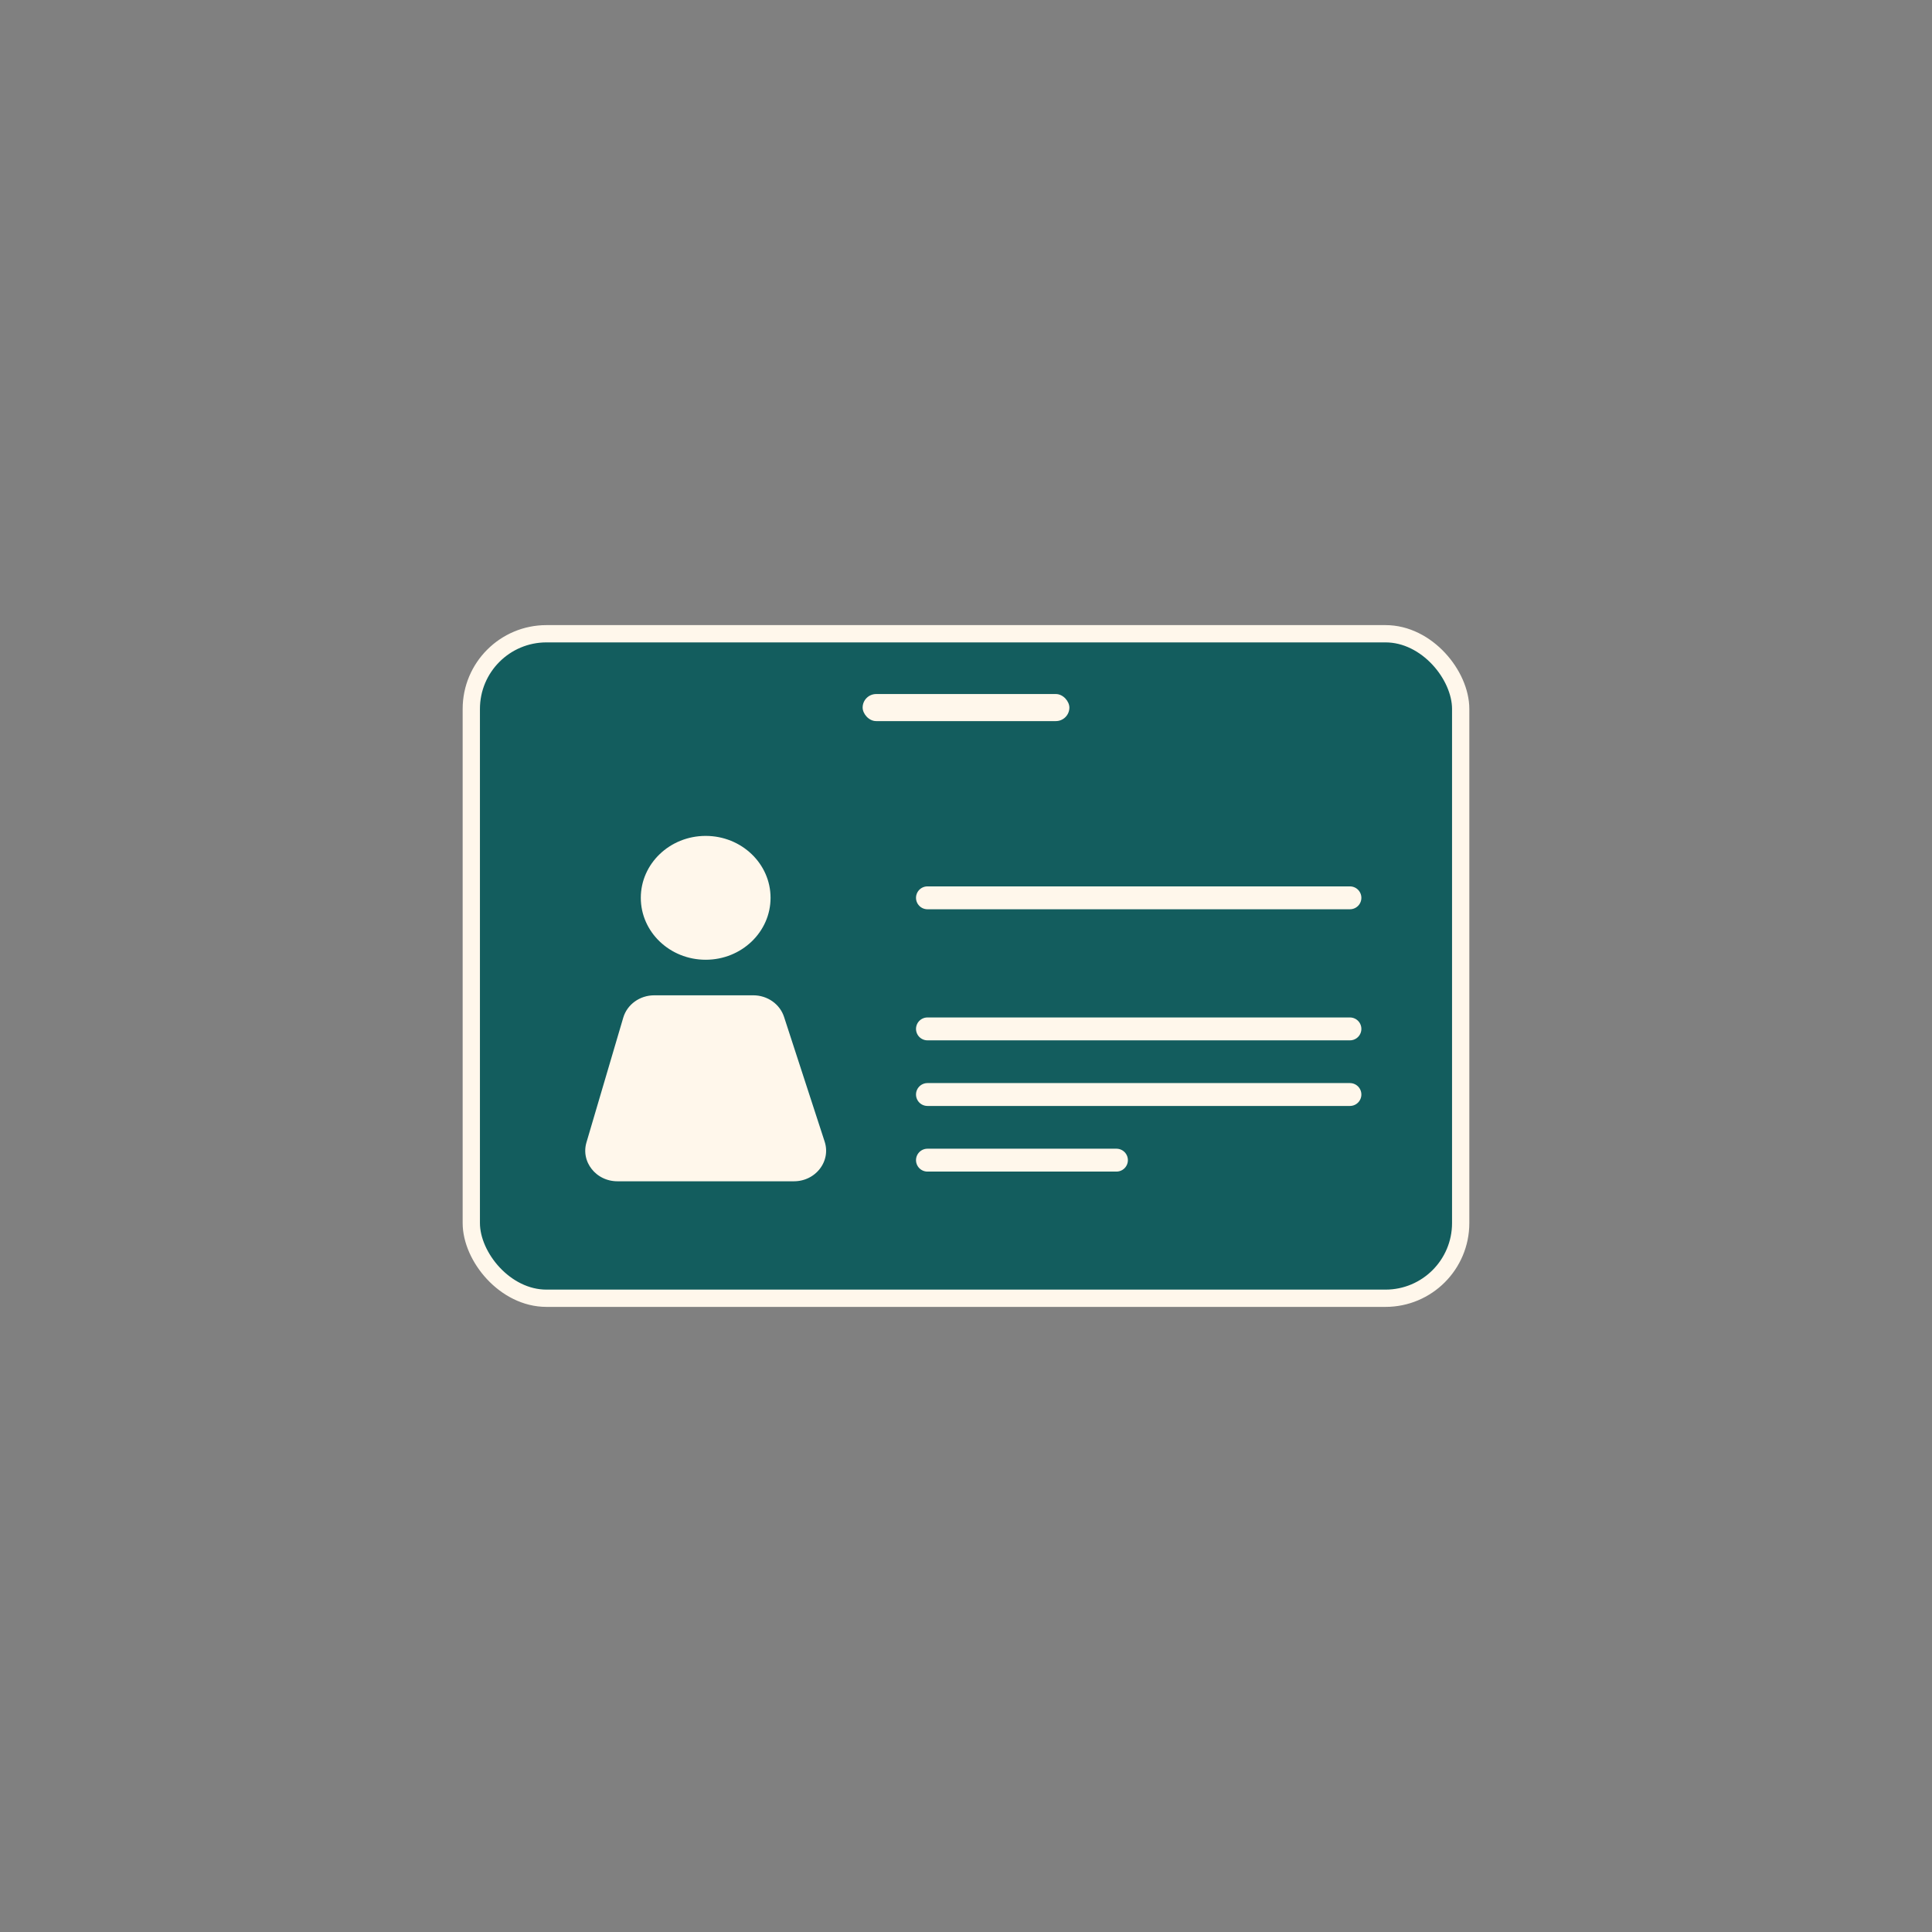
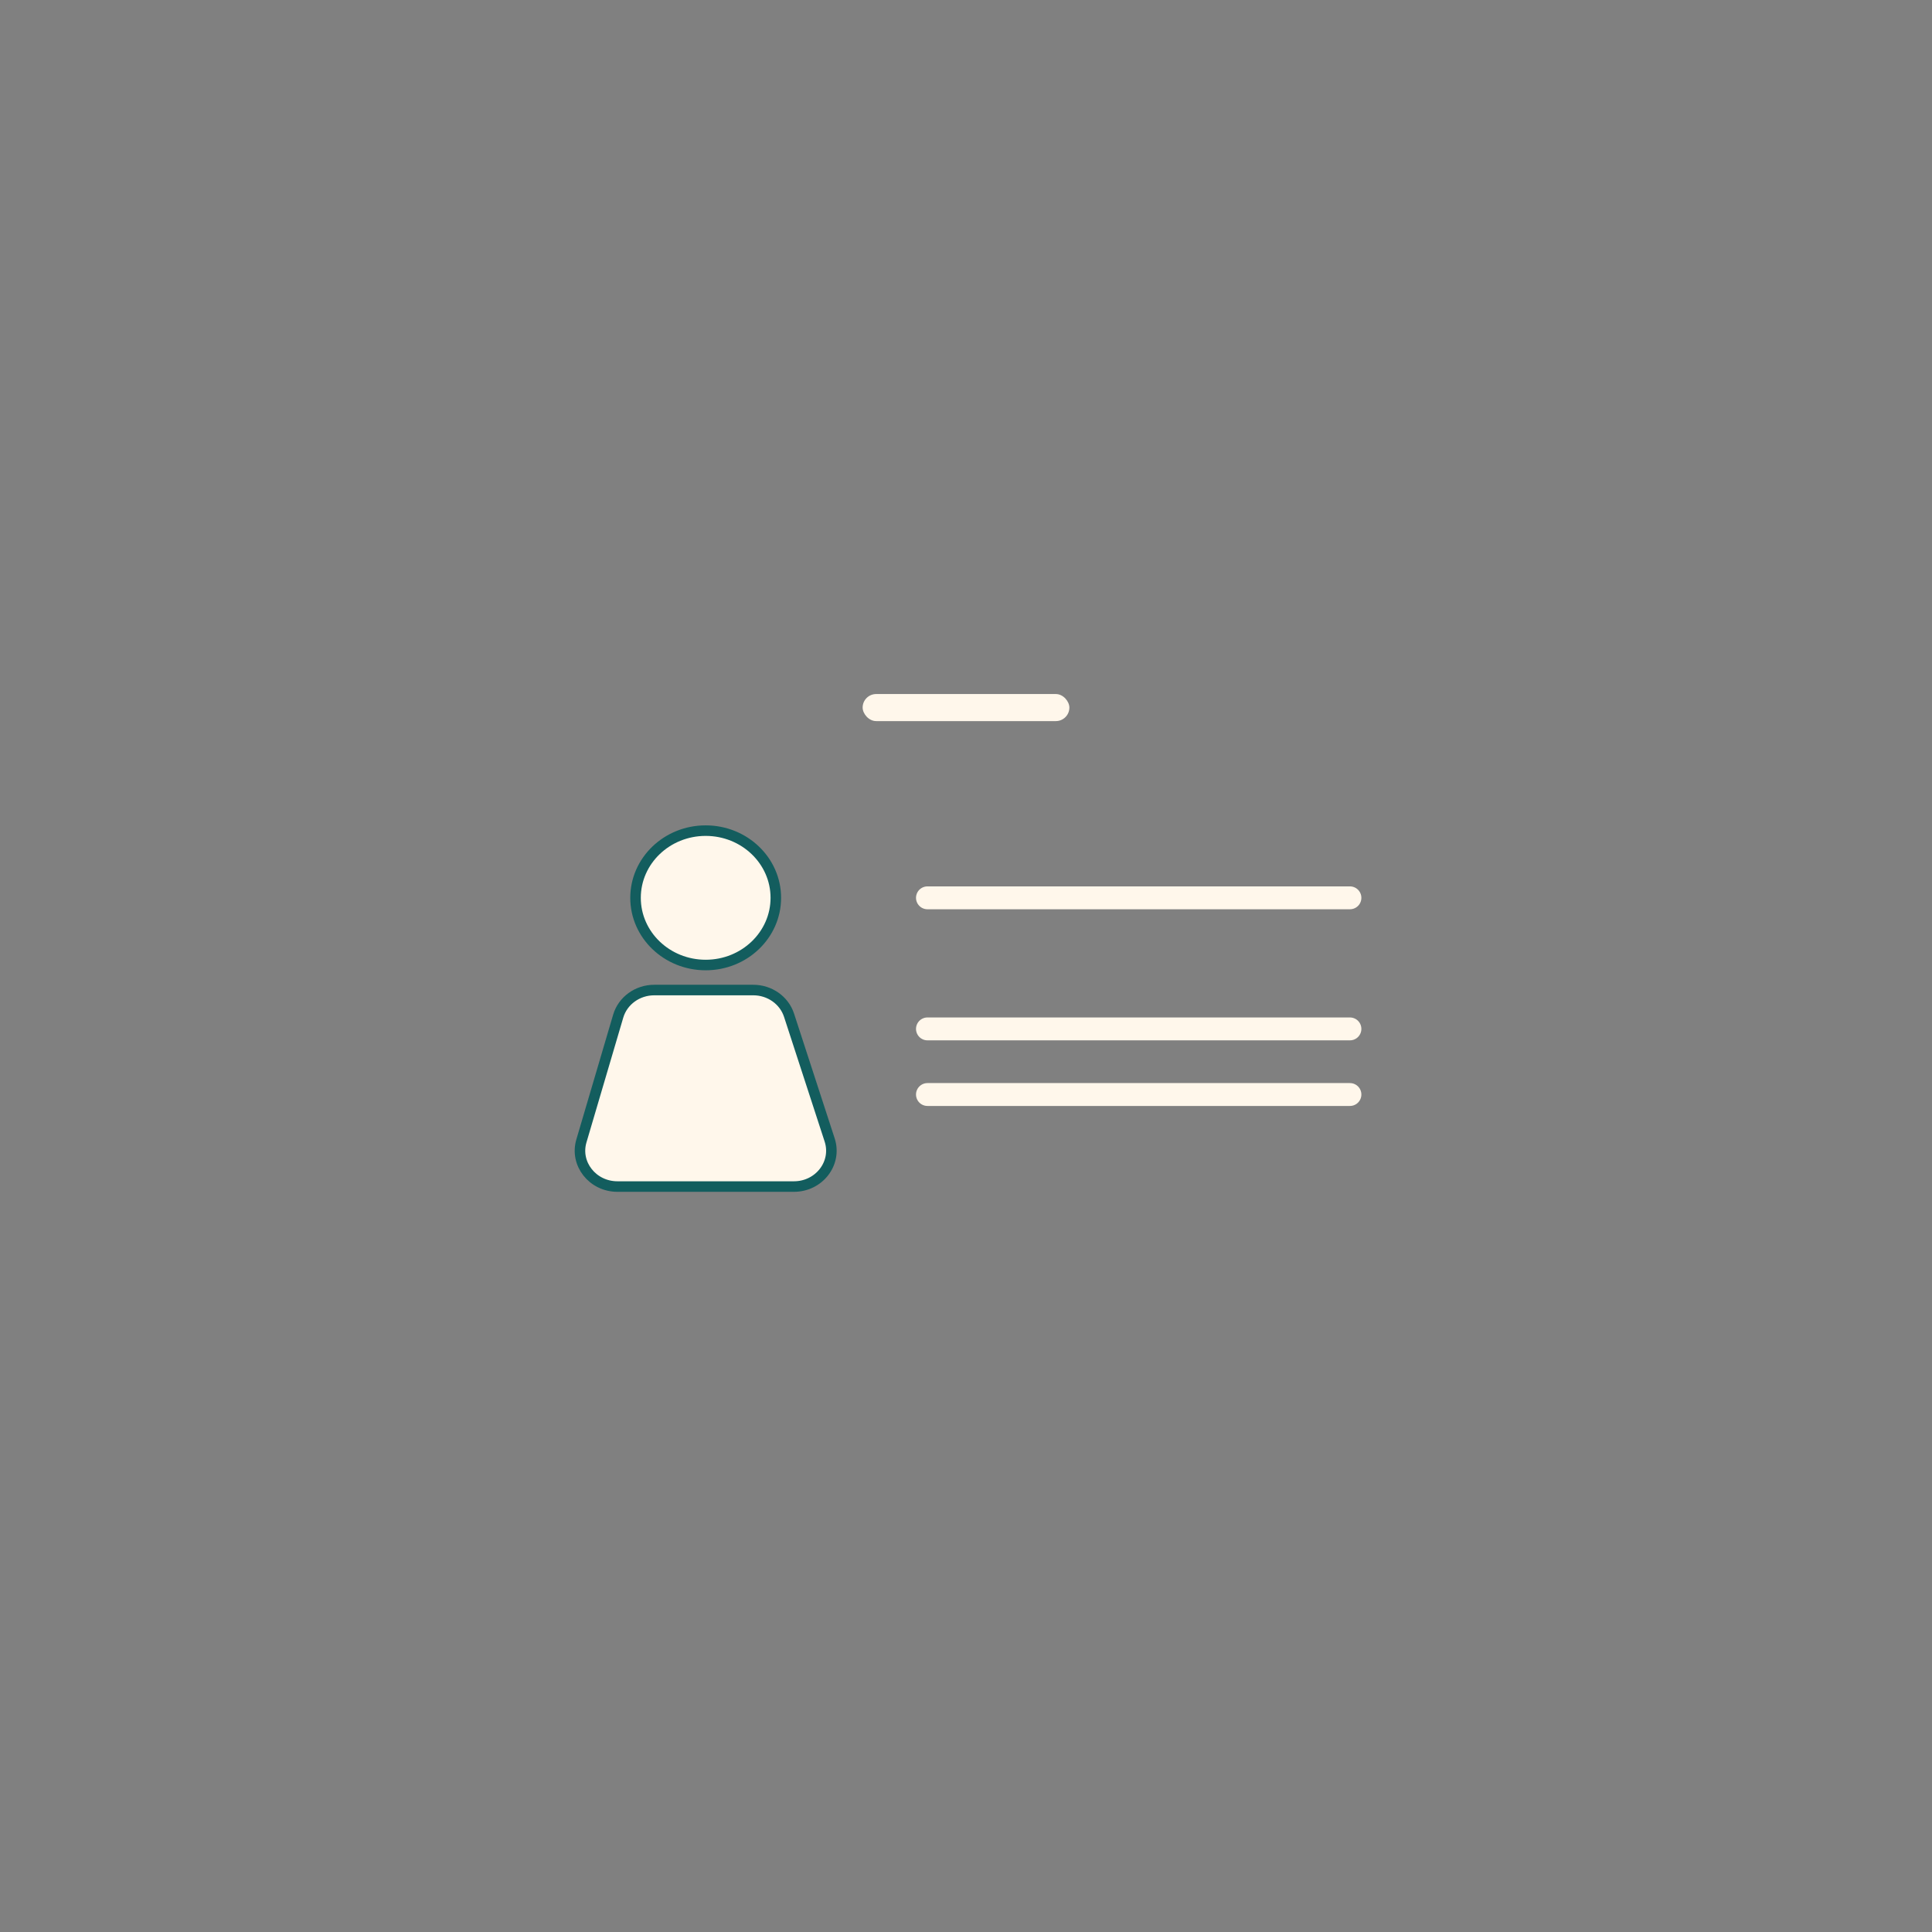
<svg xmlns="http://www.w3.org/2000/svg" id="Camada_1" data-name="Camada 1" viewBox="0 0 1080 1080">
  <rect x="0" y="0" width="1080" height="1080" fill="#808080" stroke="none" />
-   <rect x="263.46" y="354.27" width="553.07" height="371.46" rx="42.02" ry="42.02" fill="#135d5e" stroke="#fff7eb" stroke-miterlimit="10" stroke-width="9.66" />
  <rect x="482.22" y="387.97" width="115.57" height="15.13" rx="7.57" ry="7.57" fill="#fff7eb" />
  <g>
    <path d="M355.27,501.89c0,20.75,17.55,37.56,39.21,37.56s39.21-16.82,39.21-37.56-17.56-37.56-39.21-37.56-39.21,16.82-39.21,37.56" fill="#fff7eb" stroke="#135d5e" stroke-miterlimit="10" stroke-width="5.89" />
    <path d="M463.79,637.27l-22.71-69.75c-2.73-8.37-10.82-14.08-19.98-14.08h-55.38c-9.37,0-17.59,5.96-20.14,14.6l-20.57,69.75c-3.77,12.8,6.26,25.5,20.14,25.5h98.66c14.12,0,24.18-13.11,19.98-26.02" fill="#fff7eb" stroke="#135d5e" stroke-miterlimit="10" stroke-width="5.89" />
  </g>
  <line x1="518.45" y1="501.89" x2="754.62" y2="501.89" fill="none" stroke="#fff7eb" stroke-linecap="round" stroke-miterlimit="10" stroke-width="12.79" />
  <line x1="518.45" y1="575.16" x2="754.62" y2="575.16" fill="none" stroke="#fff7eb" stroke-linecap="round" stroke-miterlimit="10" stroke-width="12.79" />
  <line x1="518.45" y1="611.84" x2="754.62" y2="611.84" fill="none" stroke="#fff7eb" stroke-linecap="round" stroke-miterlimit="10" stroke-width="12.79" />
-   <line x1="518.45" y1="648.53" x2="624.1" y2="648.53" fill="none" stroke="#fff7eb" stroke-linecap="round" stroke-miterlimit="10" stroke-width="12.79" />
</svg>